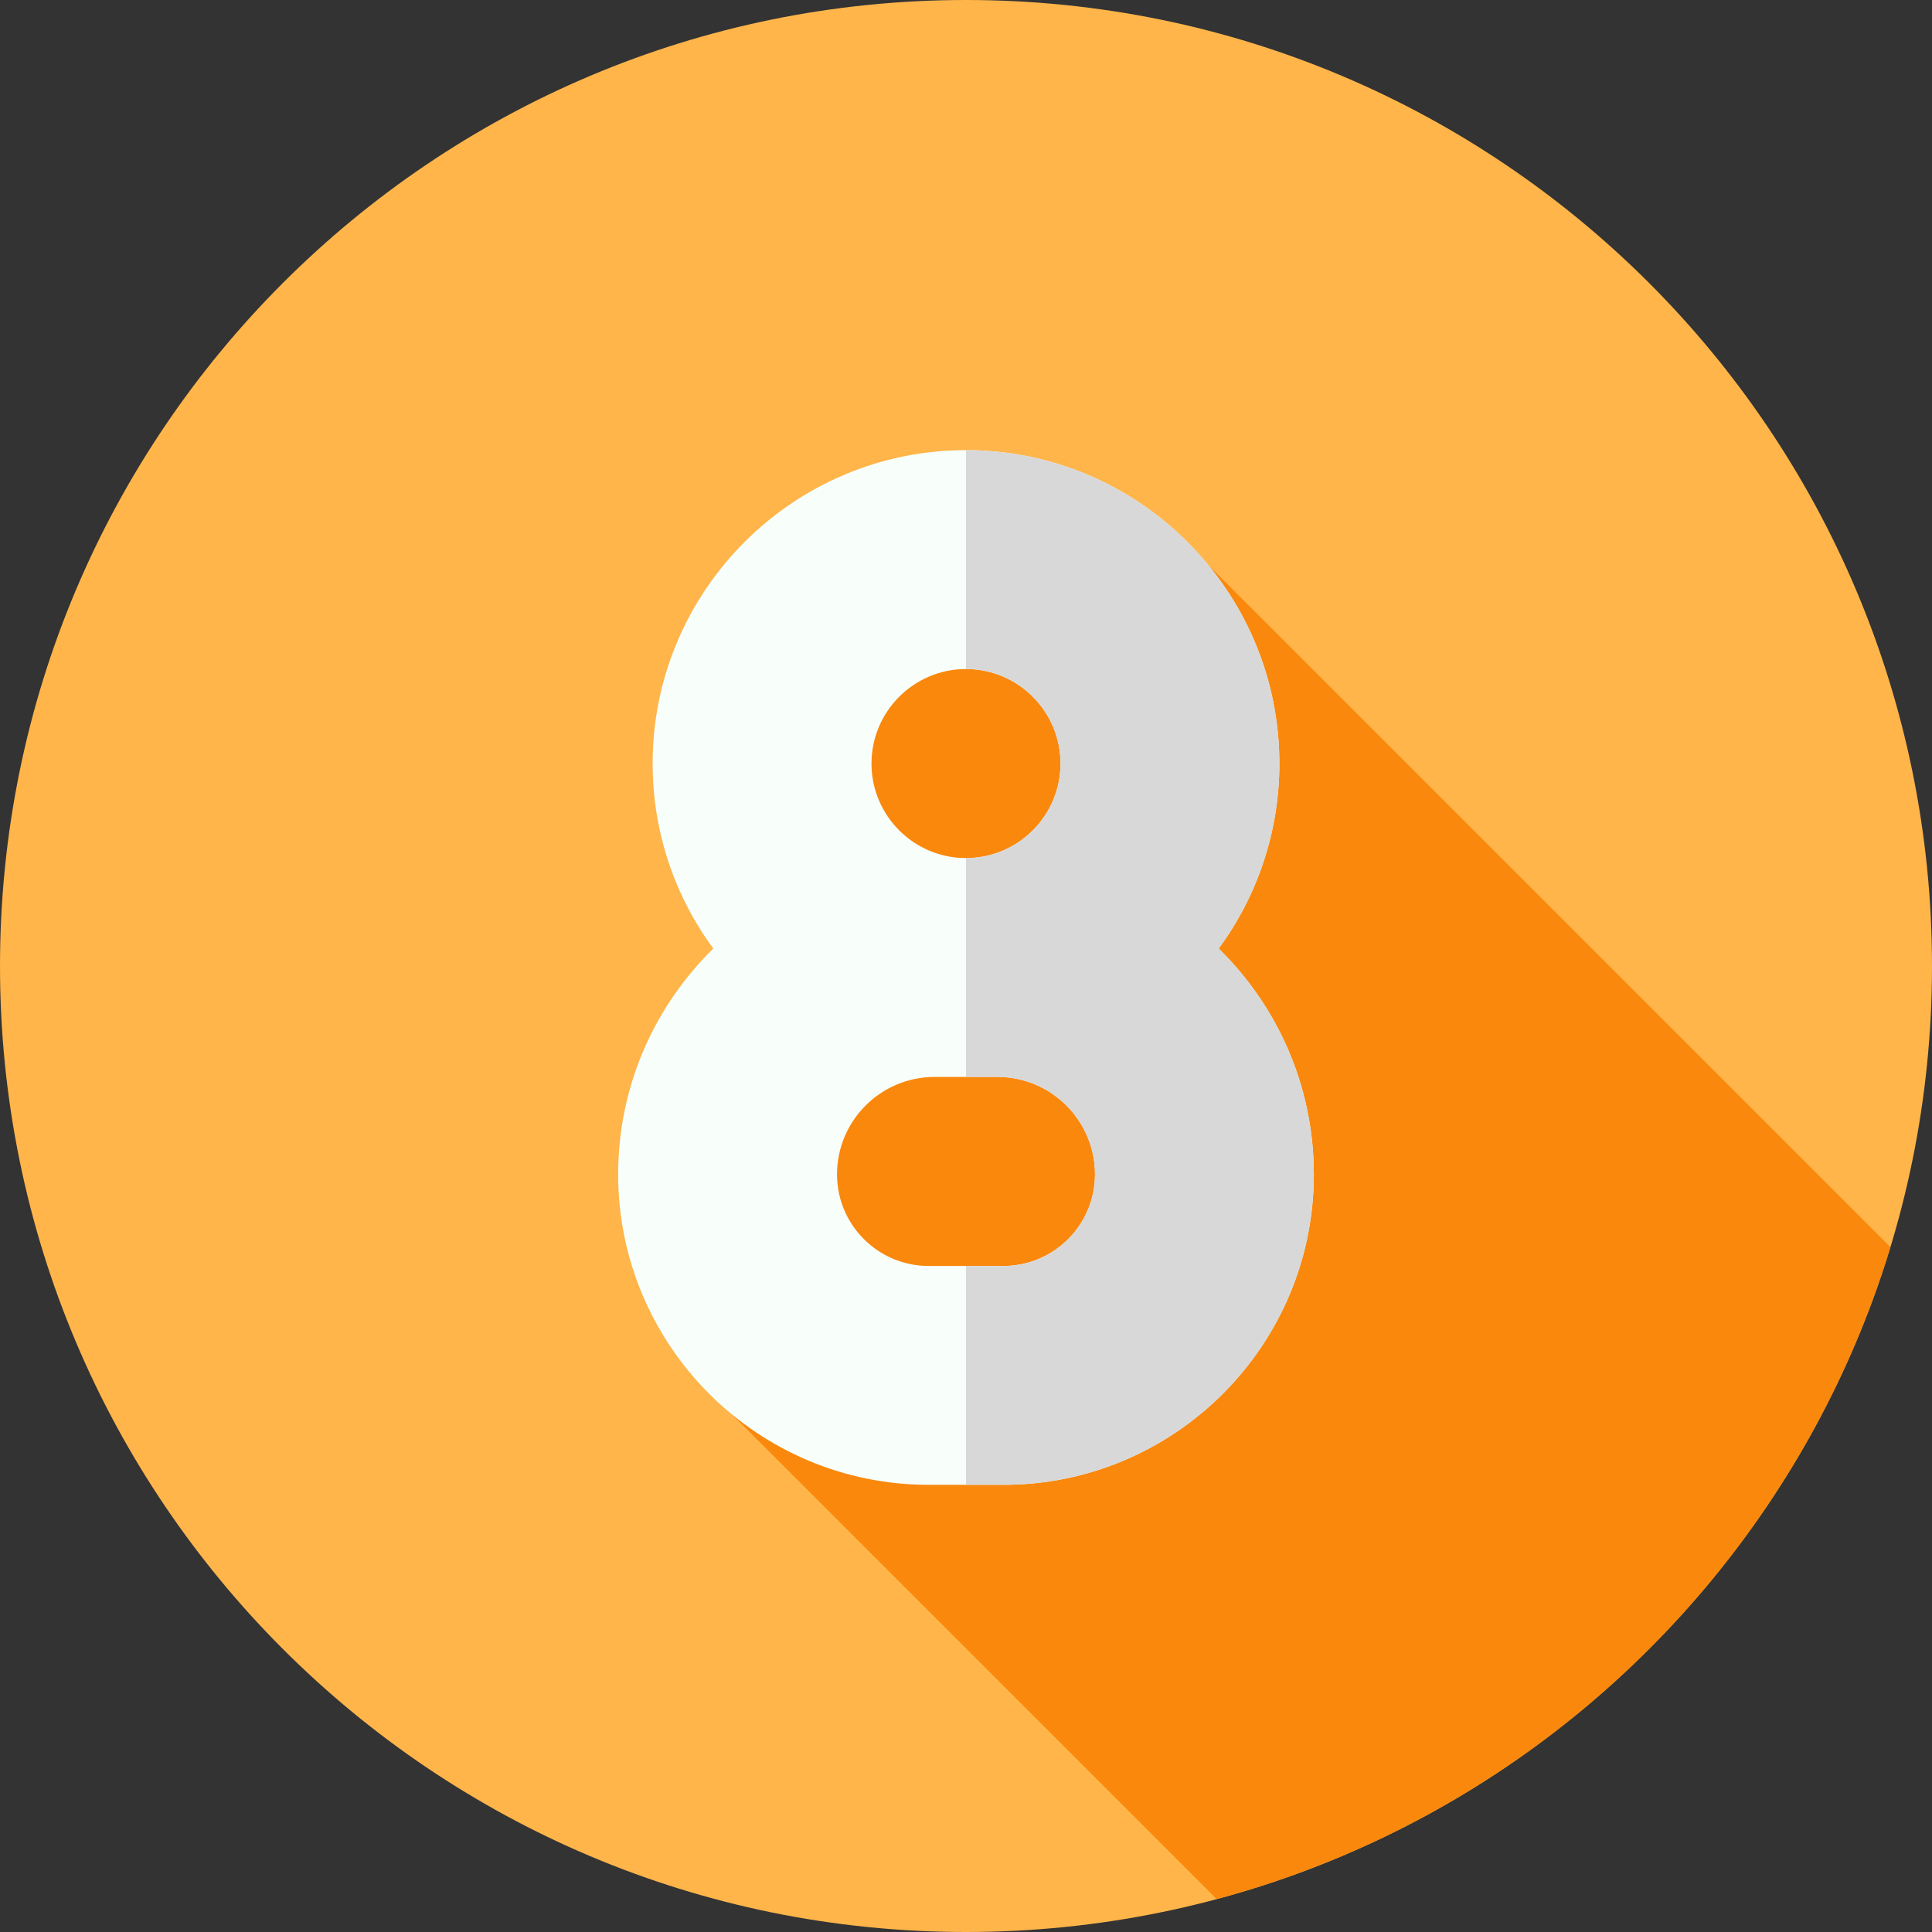
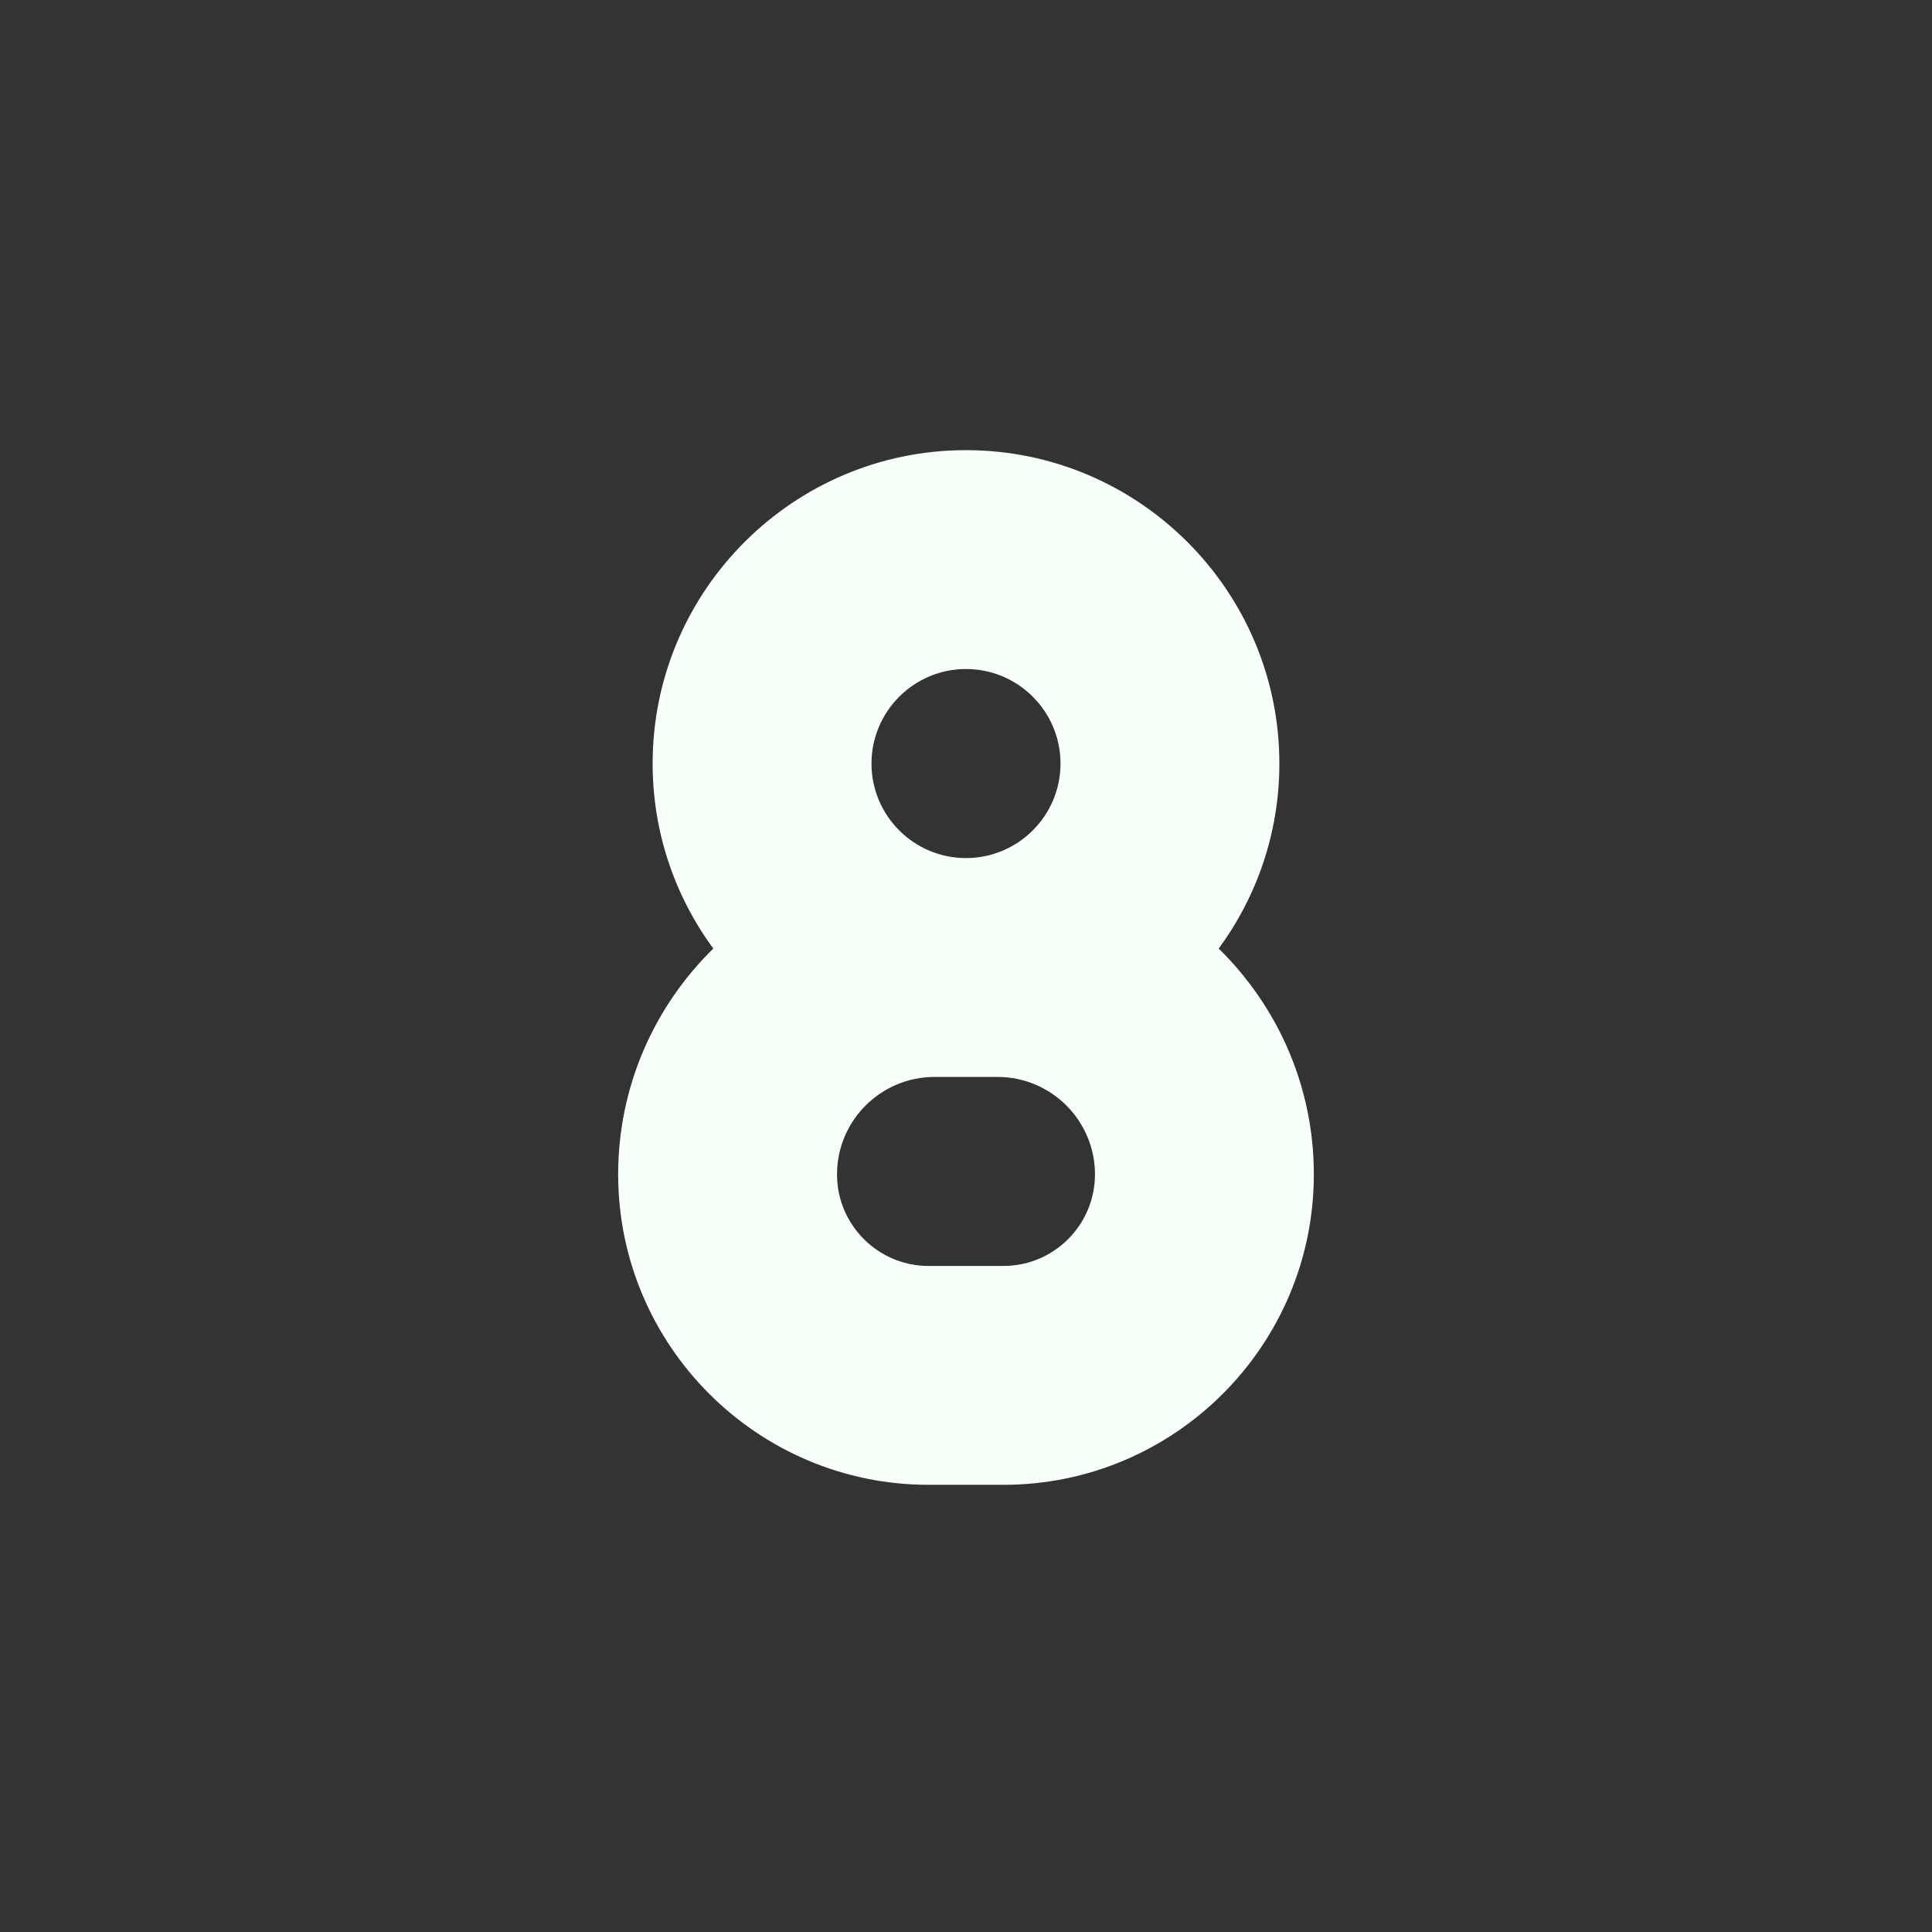
<svg xmlns="http://www.w3.org/2000/svg" width="50" height="50" viewBox="0 0 50 50" fill="none">
  <rect x="0" y="0" width="50" height="50" fill="#333333" stroke="none" />
-   <path d="M25 50C38.807 50 50 38.807 50 25C50 11.193 38.807 0 25 0C11.193 0 0 11.193 0 25C0 38.807 11.193 50 25 50Z" fill="#FFB54A" />
-   <path d="M48.923 32.276L31.267 14.619C31.267 14.619 21.756 14.009 20.656 19.761C19.556 25.512 18.944 36.606 18.944 36.606L31.486 49.148C39.815 46.917 46.428 40.493 48.923 32.276Z" fill="#F9880D" />
  <path d="M31.54 24.549C32.526 23.206 33.11 21.55 33.11 19.761C33.11 15.289 29.472 11.65 25 11.65C20.528 11.65 16.89 15.289 16.89 19.761C16.89 21.55 17.474 23.206 18.46 24.549C16.942 26.036 15.998 28.106 15.998 30.393C15.998 34.823 19.602 38.427 24.032 38.427H25.969C30.398 38.427 34.002 34.823 34.002 30.393C34.002 28.106 33.058 26.036 31.54 24.549ZM25 17.314C26.349 17.314 27.446 18.412 27.446 19.761C27.446 21.109 26.349 22.207 25 22.207C23.651 22.207 22.554 21.11 22.554 19.761C22.554 18.412 23.651 17.314 25 17.314ZM25.969 32.763H24.032C22.725 32.763 21.662 31.7 21.662 30.393C21.662 29.002 22.794 27.871 24.185 27.871H25.816C27.206 27.871 28.338 29.002 28.338 30.393C28.338 31.7 27.275 32.763 25.969 32.763Z" fill="#F8FFFB" />
-   <path d="M31.54 24.549C32.526 23.206 33.11 21.551 33.11 19.761C33.11 15.289 29.472 11.65 25 11.65V17.314C26.349 17.314 27.446 18.412 27.446 19.761C27.446 21.109 26.349 22.207 25 22.207V27.871H25.815C27.206 27.871 28.338 29.002 28.338 30.394C28.338 31.7 27.275 32.763 25.969 32.763H25V38.427H25.969C30.398 38.427 34.002 34.823 34.002 30.394C34.002 28.105 33.058 26.036 31.54 24.549Z" fill="#D8D8D8" />
</svg>